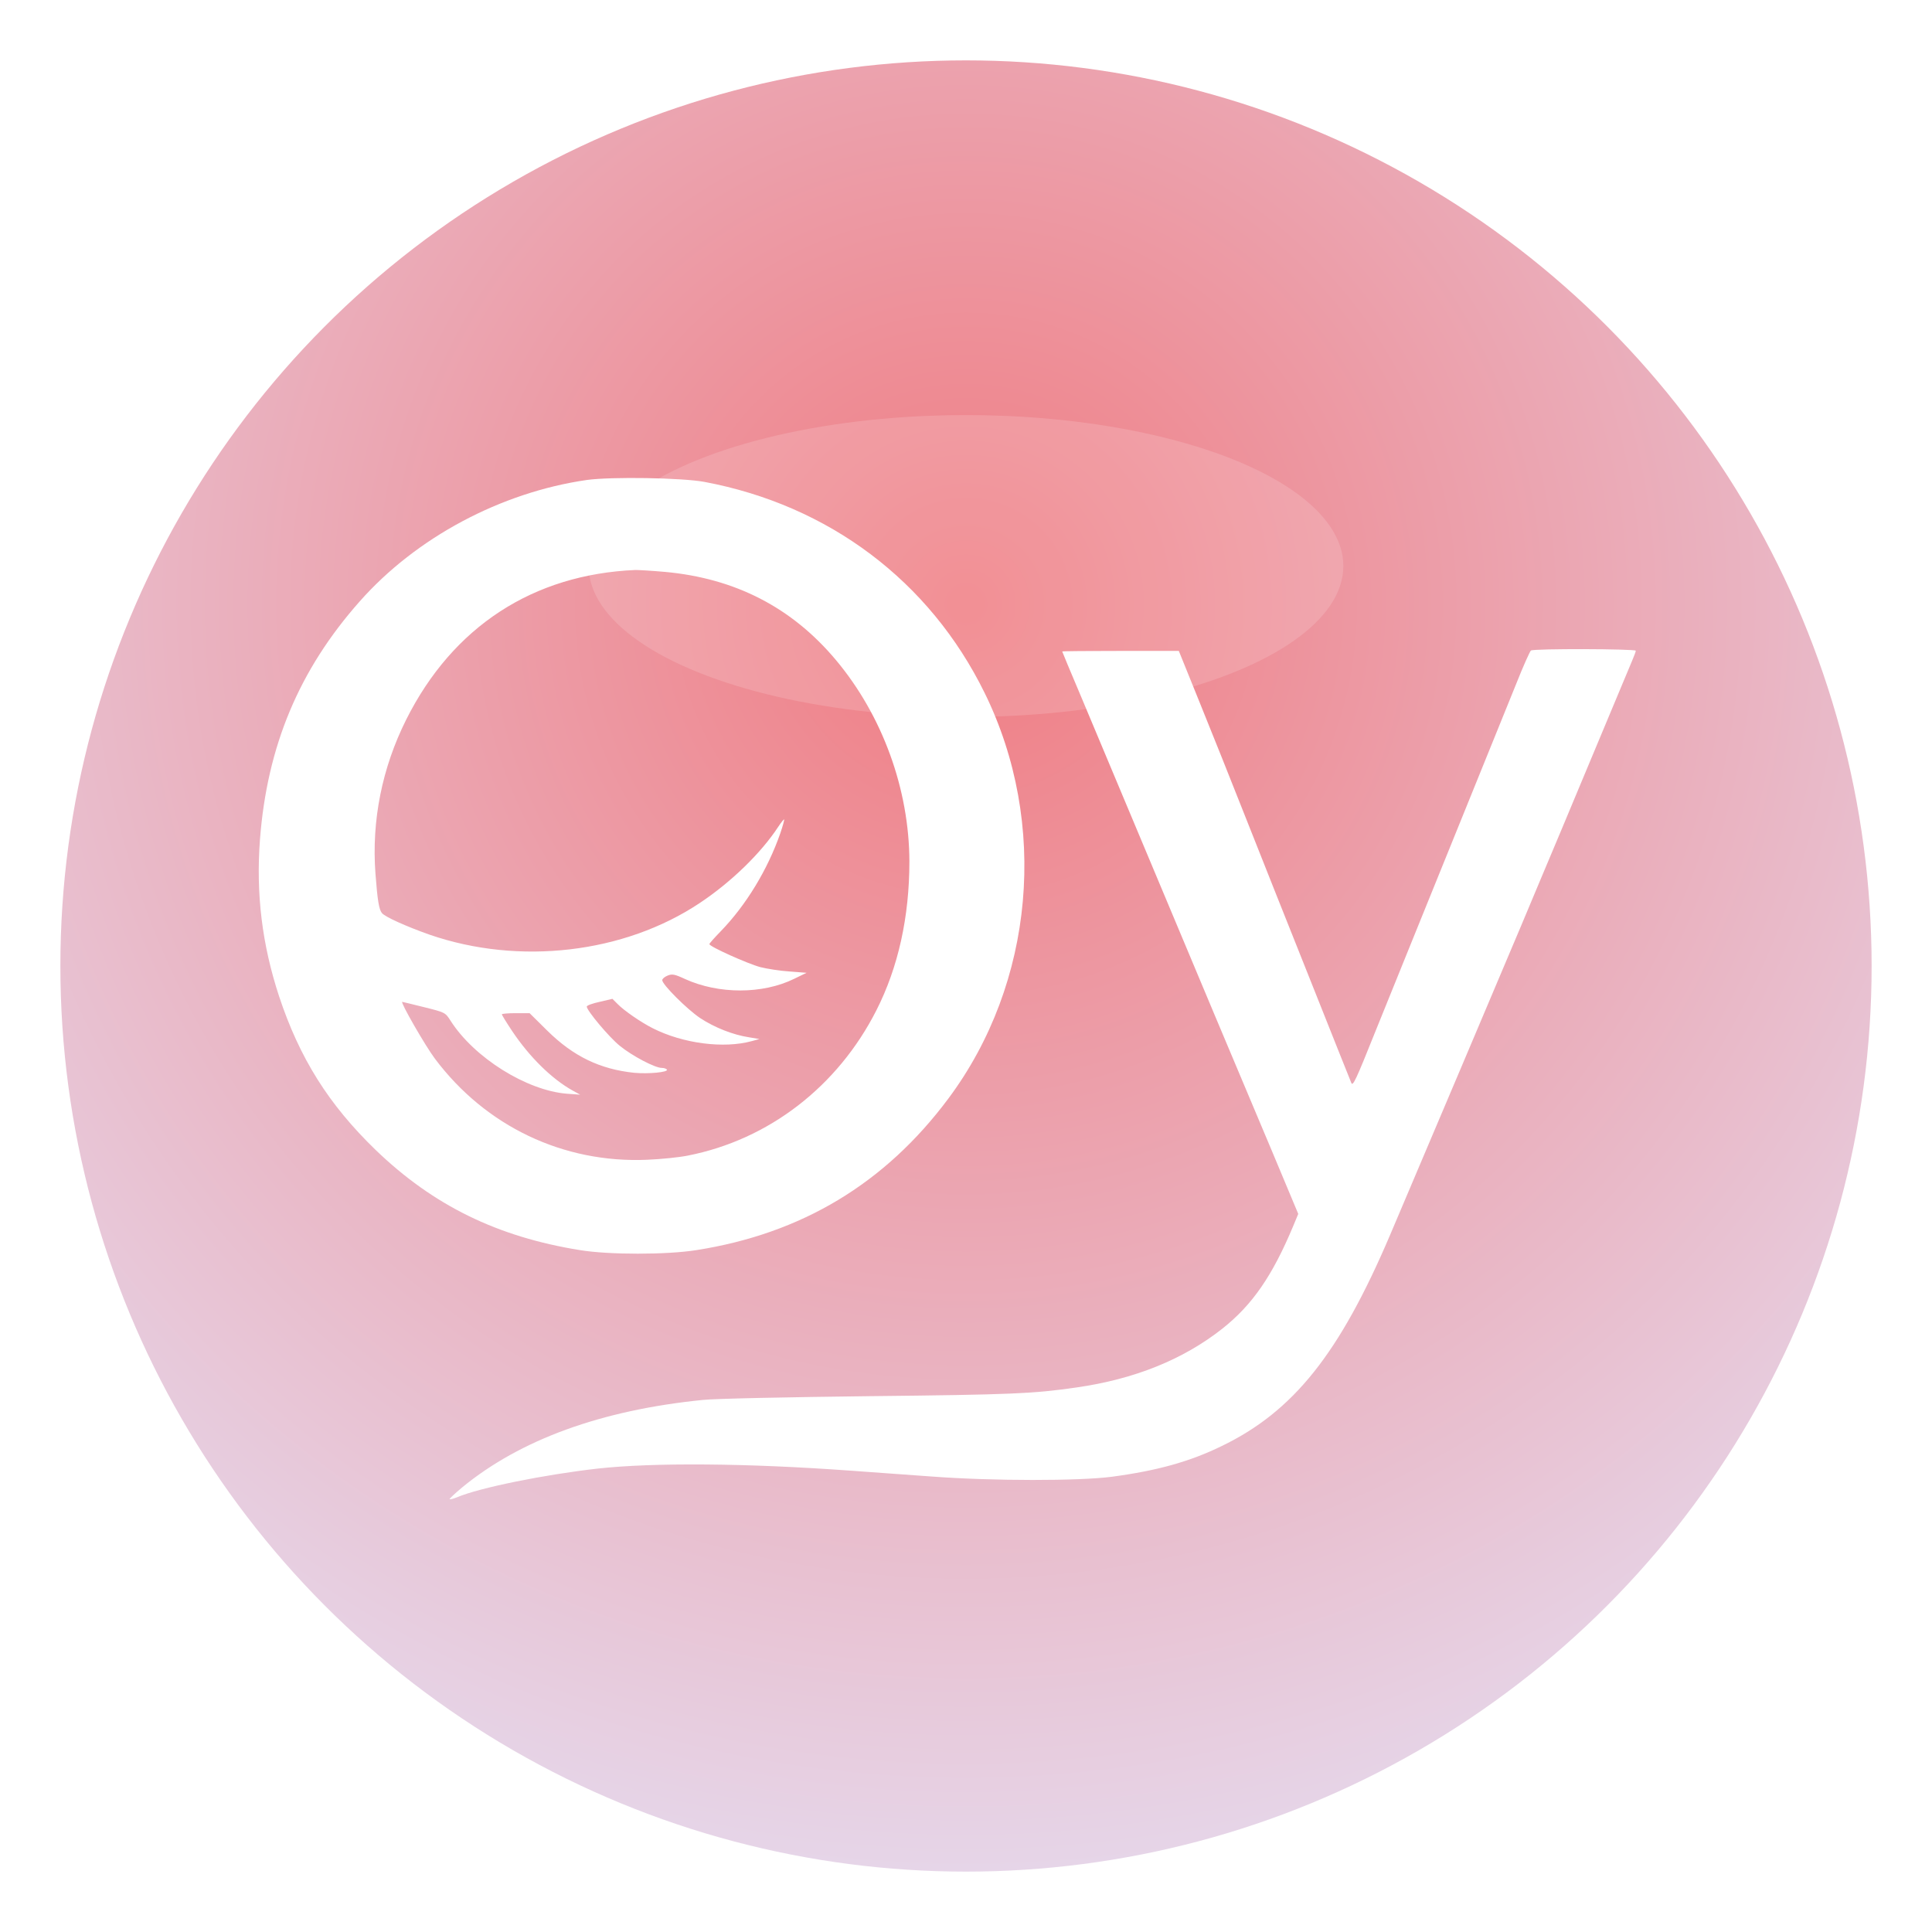
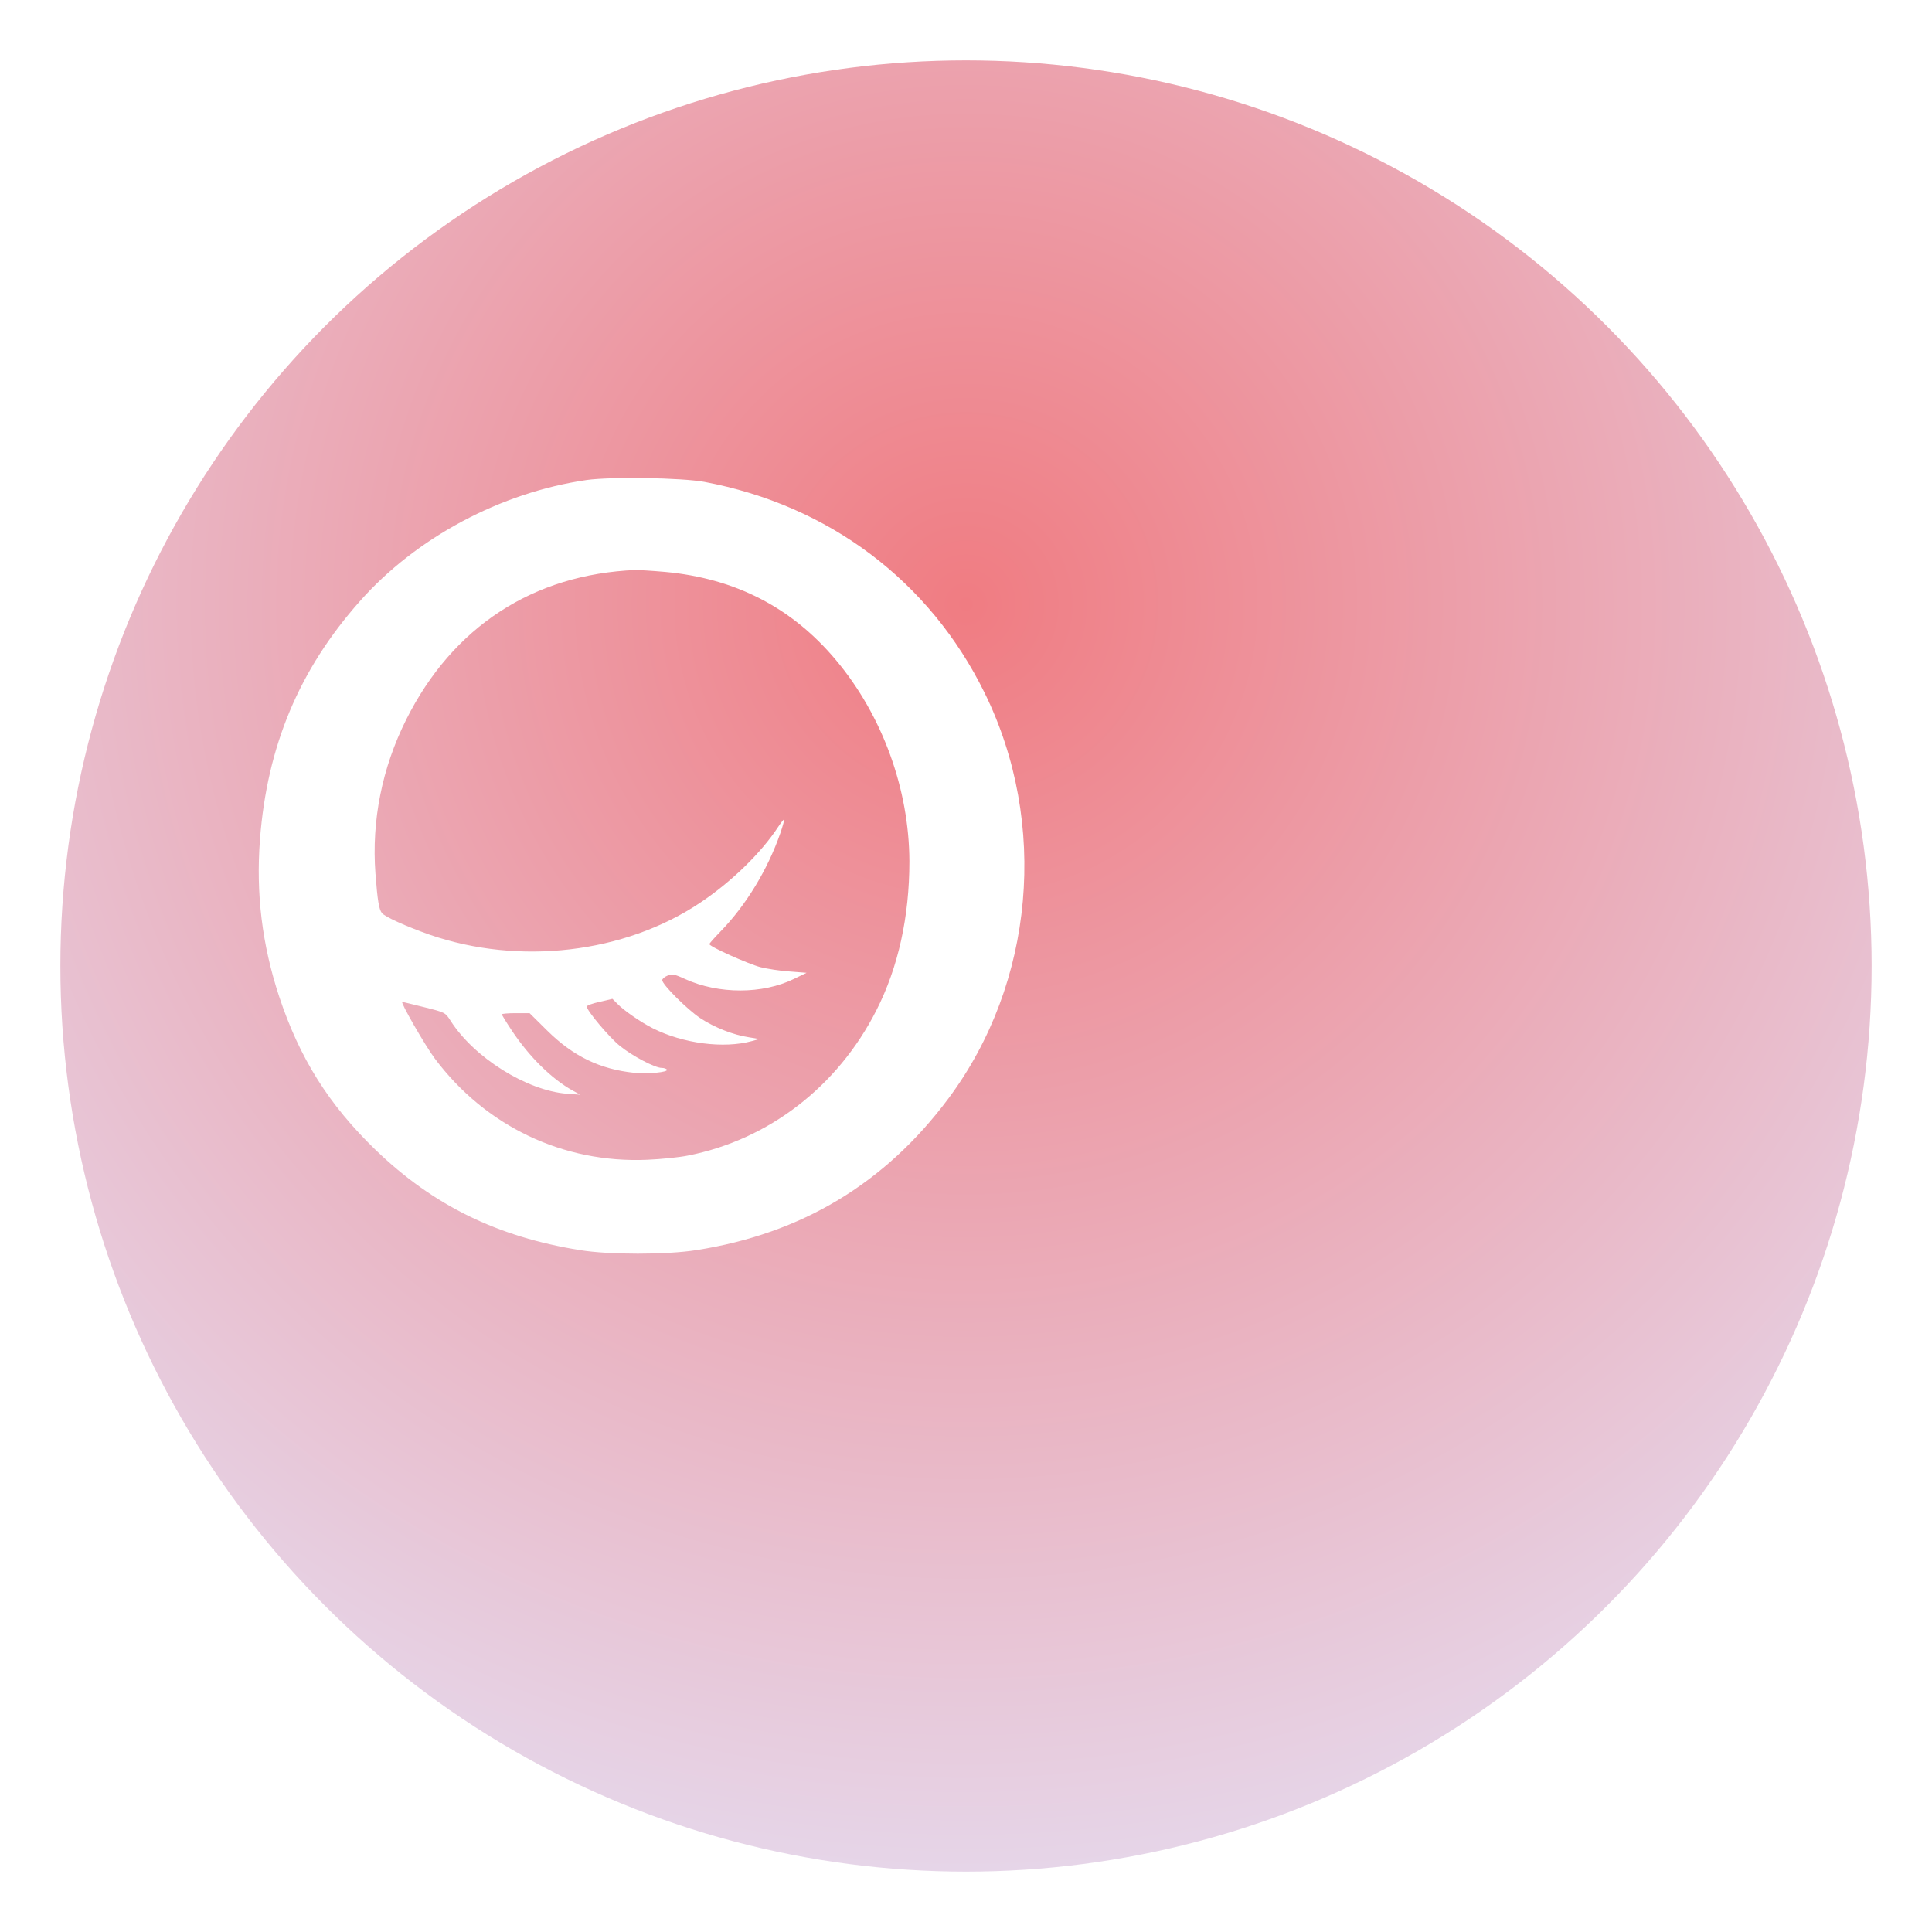
<svg xmlns="http://www.w3.org/2000/svg" viewBox="0 0 1024 1024" width="144" height="144">
  <defs>
    <radialGradient id="bgGradient" cx="50%" cy="30%" r="70%">
      <stop offset="0%" style="stop-color:#F07C82;stop-opacity:1" />
      <stop offset="100%" style="stop-color:#E6D5E8;stop-opacity:1" />
    </radialGradient>
    <filter id="shadow" x="-20%" y="-20%" width="140%" height="140%">
      <feDropShadow dx="0" dy="8" stdDeviation="16" flood-color="#5D3A5A" flood-opacity="0.4" />
    </filter>
  </defs>
  <circle cx="512" cy="512" r="480" fill="url(#bgGradient)" filter="url(#shadow)" />
  <g transform="translate(0, 1024) scale(0.1, -0.1)" fill="#FFFFFF" stroke="none">
    <path d="M3110 7696 c-456 -66 -904 -305 -1203 -643 -322 -363 -491 -768 -529 -1261 -22 -289 11 -558 101 -832 109 -329 263 -574 512 -815 305 -294 646 -461 1084 -531 152 -25 458 -25 615 0 558 87 1001 353 1337 804 456 612 531 1459 192 2149 -291 593 -825 995 -1486 1119 -120 22 -493 28 -623 10z m413 -487 c374 -34 675 -189 909 -469 245 -293 387 -683 388 -1066 0 -293 -59 -561 -175 -789 -205 -404 -571 -686 -1000 -770 -44 -9 -141 -19 -215 -22 -444 -19 -856 177 -1125 536 -51 68 -185 301 -173 301 2 0 54 -13 115 -28 112 -28 113 -28 141 -72 125 -196 403 -370 617 -387 l70 -5 -40 22 c-110 61 -229 178 -321 316 -30 45 -54 84 -54 88 0 3 33 6 73 6 l74 0 94 -93 c138 -136 279 -204 460 -223 76 -7 182 3 174 17 -4 5 -16 9 -28 9 -36 0 -157 64 -222 117 -57 46 -175 187 -175 208 0 6 31 17 68 25 l68 16 28 -28 c33 -34 124 -97 186 -128 160 -81 376 -109 525 -68 l40 11 -54 9 c-86 13 -184 52 -260 102 -70 47 -201 178 -201 201 0 7 13 18 28 24 24 10 37 8 93 -18 178 -81 411 -81 578 1 l66 32 -90 7 c-49 3 -119 14 -155 23 -67 18 -270 109 -270 122 0 4 27 34 60 68 134 138 249 327 316 520 13 38 22 71 20 73 -1 2 -16 -16 -31 -39 -91 -139 -249 -293 -416 -404 -400 -267 -957 -332 -1432 -168 -122 43 -238 95 -253 115 -15 19 -23 64 -34 209 -21 281 35 560 163 816 247 493 673 770 1215 793 19 0 88 -4 155 -10z" />
-     <path d="M8114 6792 c-5 -4 -41 -83 -78 -177 -74 -182 -398 -982 -541 -1335 -48 -118 -141 -348 -206 -509 -102 -255 -119 -292 -127 -270 -6 13 -102 256 -215 539 -113 283 -267 670 -342 860 -75 190 -186 468 -247 618 l-110 272 -309 0 c-170 0 -309 -1 -309 -3 0 -1 44 -108 99 -237 93 -222 326 -778 709 -1690 94 -223 232 -551 307 -729 l136 -325 -27 -65 c-110 -263 -216 -417 -375 -543 -208 -164 -466 -268 -774 -312 -229 -33 -341 -38 -1095 -46 -426 -5 -824 -13 -885 -20 -538 -54 -967 -210 -1276 -464 -38 -32 -68 -60 -66 -62 2 -2 20 2 39 10 120 51 463 120 744 152 298 33 795 29 1344 -11 107 -8 301 -22 430 -31 321 -24 779 -24 954 -1 239 32 412 80 580 162 382 184 626 491 894 1120 190 447 605 1426 695 1640 58 138 152 363 210 500 58 138 162 387 232 555 70 168 136 325 146 349 10 24 19 47 19 52 0 10 -541 12 -556 1z" />
  </g>
-   <ellipse cx="512" cy="300" rx="200" ry="80" fill="#FFFFFF" opacity="0.15" />
</svg>